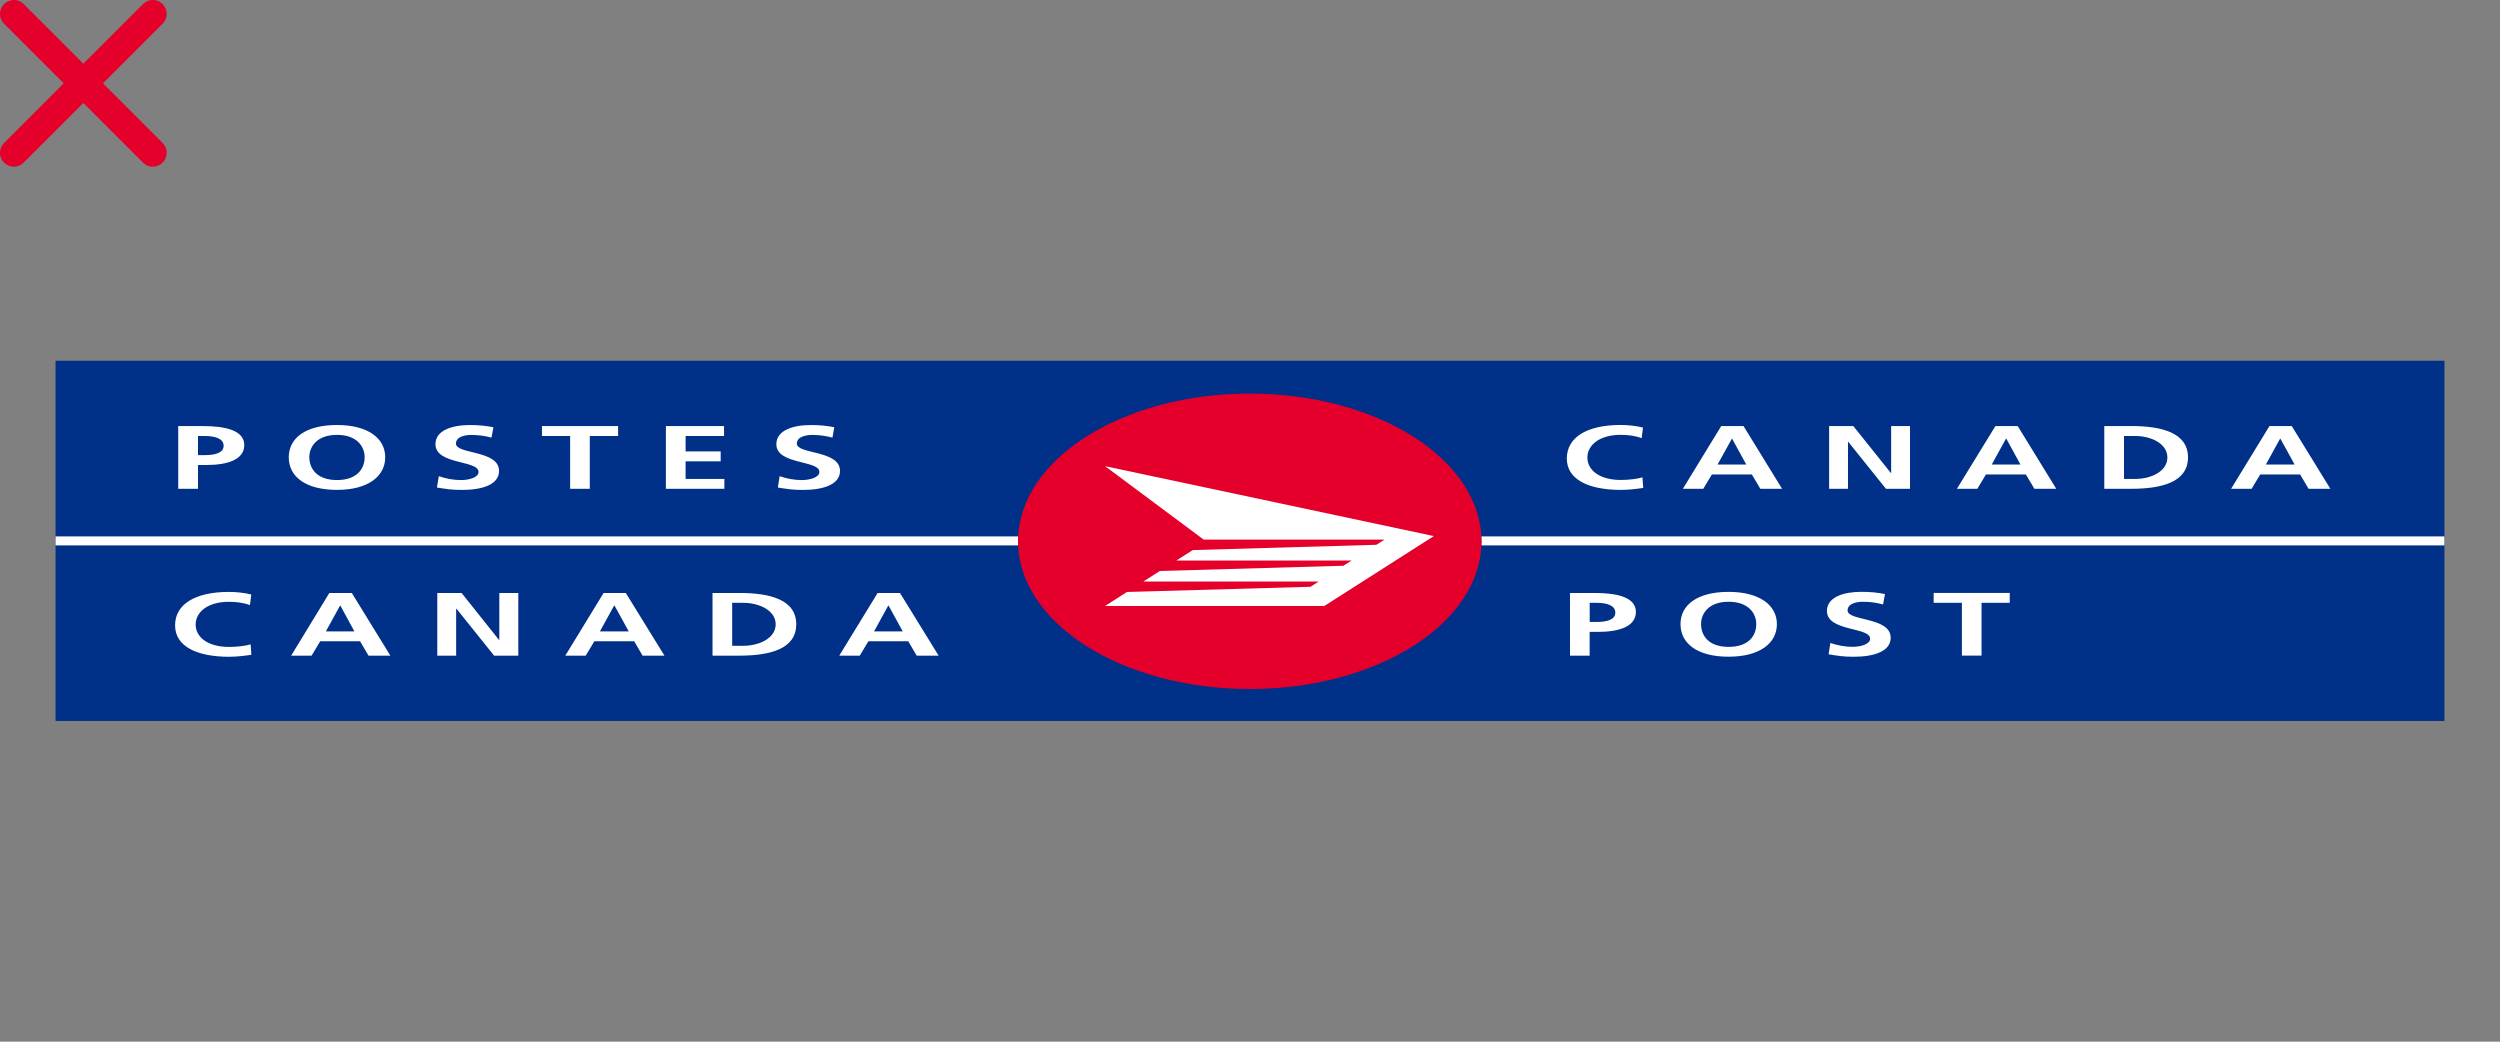
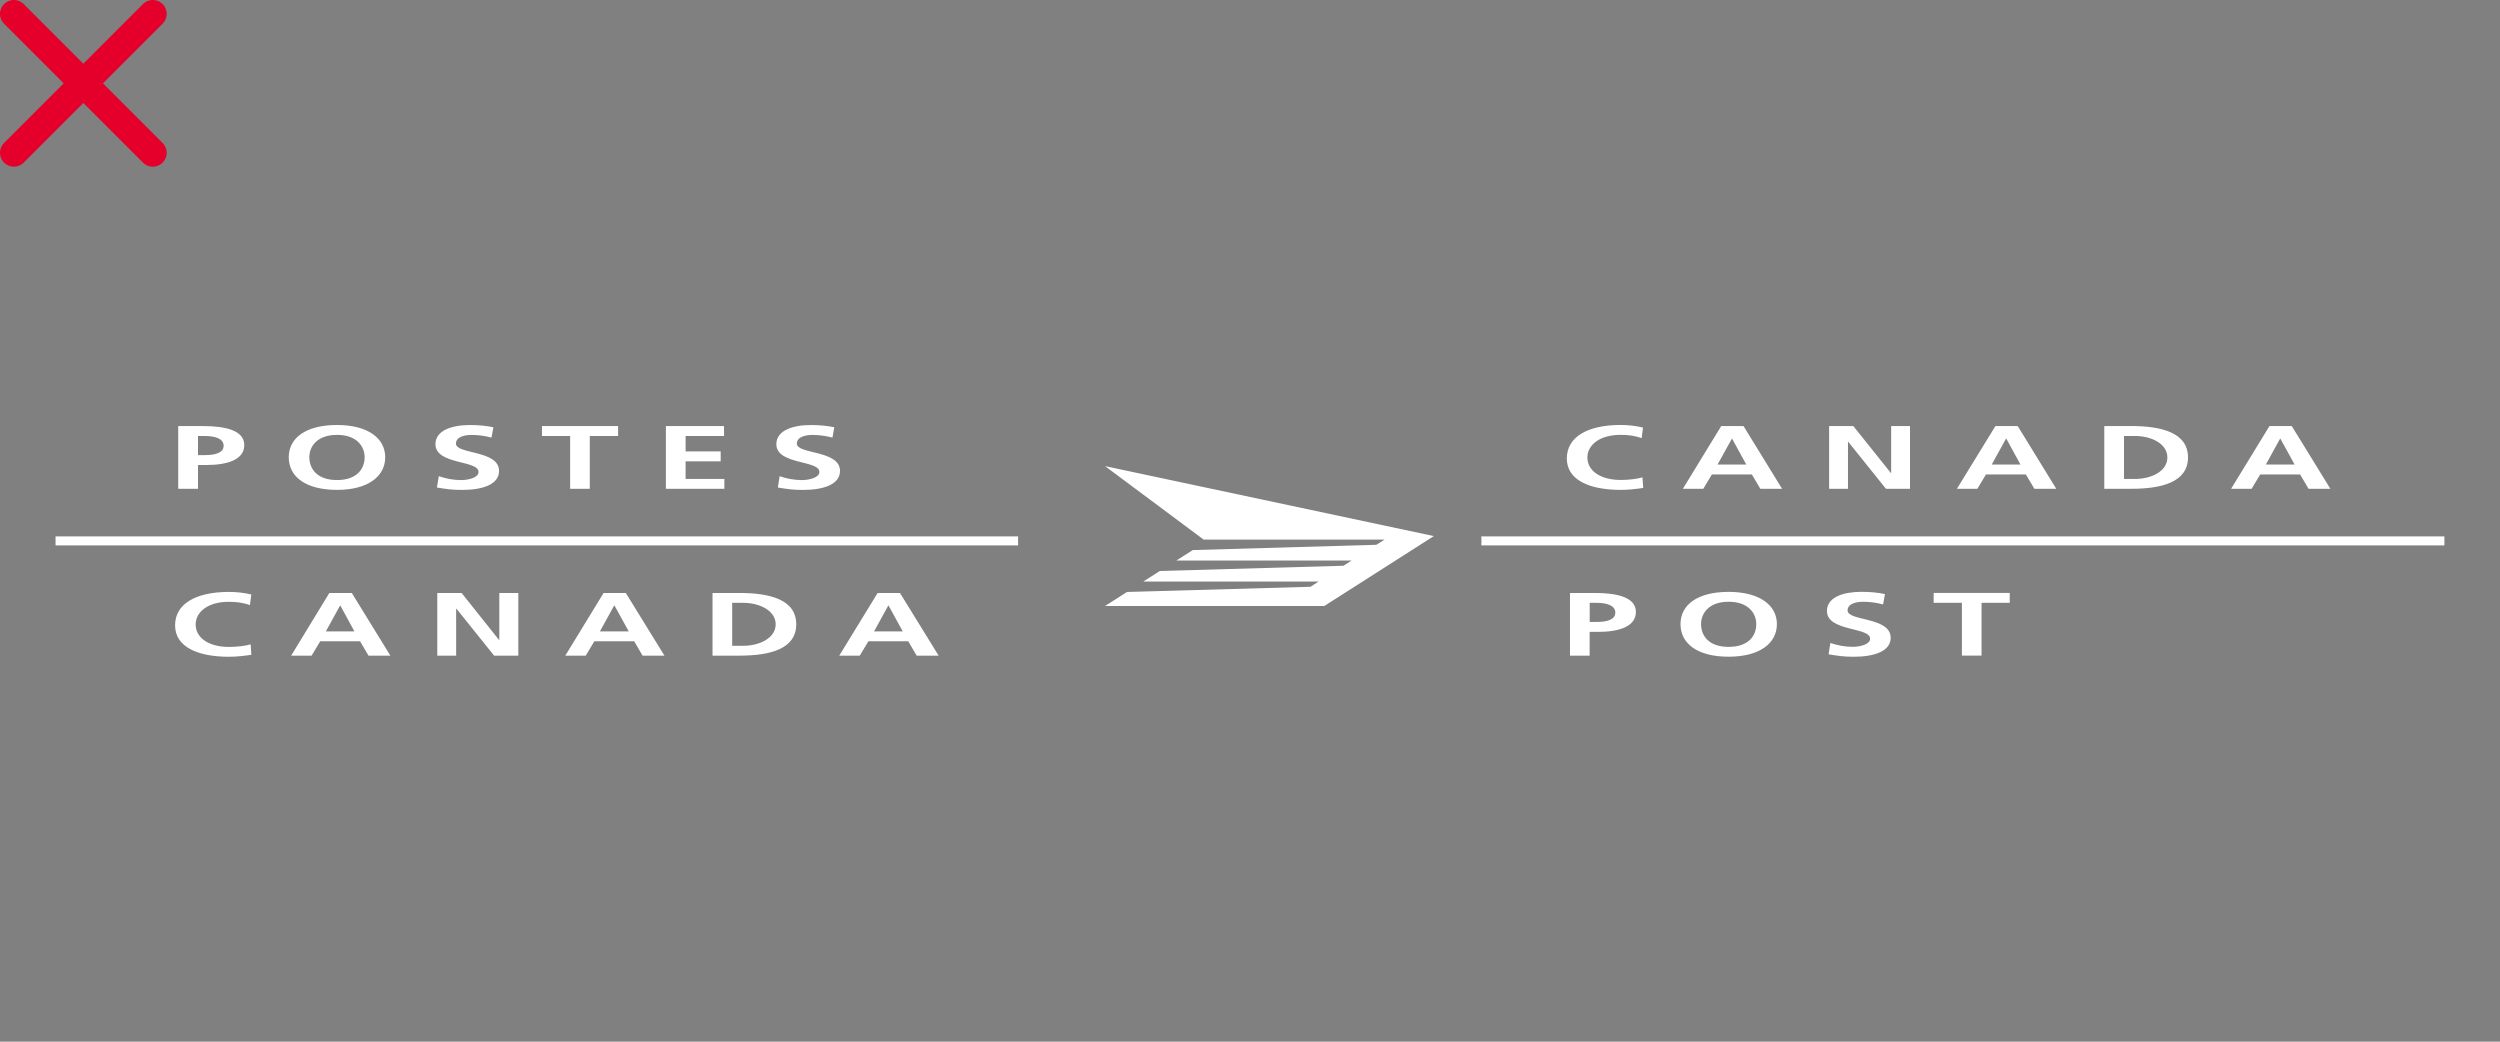
<svg xmlns="http://www.w3.org/2000/svg" width="180" height="75" viewBox="0 0 180 75" fill="none">
  <rect x="0" y="0" width="180" height="75" fill="#808080" stroke="none" />
-   <path d="M176 25.973H4v25.937h172V25.973z" fill="#003087" />
  <path d="M73.3 38.99c0-.124 0-.244.005-.368H4v.648h69.305c-.005-.093-.005-.19-.005-.281zM106.653 38.619c.004.124.014.244.014.371 0 .09-.01.184-.014.278h69.343v-.648h-69.343z" fill="#fff" />
-   <path d="M106.666 38.975c0 5.872-7.465 10.634-16.685 10.634-9.211 0-16.681-4.762-16.681-10.634 0-5.878 7.47-10.637 16.681-10.637 9.22 0 16.685 4.759 16.685 10.637z" fill="#E4002B" />
  <path d="M84.696 40.359l1.183-.754 13.218-.38.591-.374H86.664l-7.101-5.29 23.672 5.037-7.886 5.034H79.564l1.58-1.01 13.213-.374.587-.38H82.322l1.187-.757 13.218-.377.591-.374H84.696zM12.832 30.678h1.798c1.542 0 2.957.286 2.957 1.366 0 1.053-1.211 1.436-2.725 1.436h-.606v1.716h-1.424v-4.518zm1.424 2.09h.492c.71 0 1.353-.148 1.353-.669 0-.528-.624-.706-1.353-.706h-.492v1.375zM24.267 30.6c2.224 0 3.468.956 3.468 2.322s-1.225 2.349-3.468 2.349c-2.28 0-3.477-.962-3.477-2.349.005-1.384 1.216-2.322 3.477-2.322zm0 3.963c1.443 0 1.987-.823 1.987-1.641 0-.793-.577-1.611-1.987-1.611-1.414 0-1.996.814-1.996 1.611.005.817.539 1.641 1.996 1.641zM35.389 31.508c-.445-.121-.951-.193-1.448-.193-.482 0-1.112.133-1.112.624 0 .784 3.103.455 3.103 1.969 0 .992-1.225 1.366-2.654 1.366-.776 0-1.121-.063-1.821-.172l.137-.817c.492.172 1.041.281 1.604.281.544 0 1.258-.178 1.258-.585 0-.863-3.103-.504-3.103-2 0-1.01 1.225-1.378 2.474-1.378.615 0 1.178.051 1.698.16l-.137.745zM41.051 31.39h-2.03v-.715h5.483v.715h-2.039v3.803h-1.415v-3.803zM47.944 30.675h4.187v.715h-2.768v1.11h2.526v.715h-2.526v1.27h2.791v.709h-4.21v-4.518zM59.937 31.508c-.445-.121-.951-.193-1.438-.193-.492 0-1.126.133-1.126.624 0 .784 3.108.455 3.108 1.969 0 .992-1.23 1.366-2.663 1.366-.771 0-1.112-.063-1.812-.172l.128-.817c.483.172 1.05.281 1.599.281.539 0 1.263-.178 1.263-.585 0-.863-3.099-.504-3.099-2 0-1.01 1.23-1.378 2.474-1.378.61 0 1.183.051 1.698.16l-.132.745zM18.098 47.145c-.511.075-1.069.142-1.608.142-2.29 0-3.884-.73-3.884-2.259 0-1.547 1.481-2.41 3.884-2.41.468 0 1.088.054 1.604.187l-.099.763c-.535-.193-1.031-.238-1.538-.238-1.457 0-2.37.712-2.37 1.638 0 .917.889 1.611 2.403 1.611.558 0 1.225-.079 1.556-.187l.052.754zM23.712 42.694h1.618l2.777 4.512h-1.575l-.606-1.034H23.055l-.62 1.034H20.964l2.748-4.512zm.79.902h-.014l-1.027 1.867h2.058l-1.017-1.867zM31.485 42.694h1.75l2.692 3.378h.024v-3.378h1.367v4.512h-1.741l-2.706-3.372h-.028v3.372h-1.358v-4.512zM43.459 42.694h1.599l2.782 4.512h-1.575l-.601-1.034h-2.872l-.62 1.034h-1.471l2.758-4.512zm.785.902h-.024l-1.027 1.867h2.077l-1.027-1.867zM51.302 42.694h1.94c2.171 0 4.087.465 4.087 2.256 0 1.792-1.916 2.256-4.087 2.256h-1.94v-4.512zm1.415 3.803h.795c1.187 0 2.337-.564 2.337-1.547s-1.154-1.547-2.337-1.547h-.795v3.094zM63.191 42.694h1.608l2.782 4.512h-1.58l-.606-1.034h-2.872l-.62 1.034h-1.476l2.763-4.512zm.785.902h-.019l-1.026 1.867h2.067l-1.022-1.867zM118.313 35.13c-.52.079-1.078.142-1.613.142-2.294 0-3.889-.73-3.889-2.259 0-1.547 1.476-2.416 3.889-2.416.468 0 1.088.06 1.594.187l-.094.763c-.535-.193-1.022-.238-1.528-.238-1.467 0-2.38.709-2.38 1.635 0 .92.894 1.613 2.408 1.613.558 0 1.216-.078 1.556-.19l.057.763zM123.929 30.675h1.604l2.777 4.518h-1.566l-.61-1.034h-2.877l-.619 1.034h-1.471l2.762-4.518zm.781.908h-.014l-1.032 1.864h2.068l-1.022-1.864zM131.697 30.675h1.741l2.706 3.381h.019v-3.381h1.358v4.518h-1.732l-2.711-3.378h-.023v3.378h-1.358v-4.518zM143.671 30.675h1.603l2.777 4.518h-1.575l-.615-1.034h-2.872l-.619 1.034h-1.472l2.773-4.518zm.785.908h-.024l-1.026 1.864h2.067l-1.017-1.864zM151.509 30.675h1.94c2.166 0 4.087.468 4.087 2.259 0 1.794-1.925 2.259-4.087 2.259h-1.94v-4.518zm1.419 3.809h.795c1.187 0 2.328-.561 2.328-1.547 0-.983-1.141-1.547-2.328-1.547h-.795v3.094zM163.402 30.675h1.604l2.781 4.518h-1.57l-.611-1.034h-2.871l-.62 1.034h-1.476l2.763-4.518zm.785.908h-.019l-1.026 1.864h2.072l-1.027-1.864zM113.039 42.694h1.788c1.543 0 2.957.283 2.957 1.363 0 1.056-1.206 1.439-2.734 1.439h-.596v1.71h-1.415v-4.512zm1.419 2.087h.492c.71 0 1.353-.148 1.353-.669 0-.525-.619-.709-1.353-.709h-.492v1.378zM124.459 42.615c2.224 0 3.477.956 3.477 2.319 0 1.366-1.215 2.349-3.477 2.349-2.271 0-3.463-.965-3.463-2.349s1.221-2.319 3.463-2.319zm0 3.96c1.457 0 1.992-.817 1.992-1.638 0-.793-.577-1.611-1.992-1.611-1.405 0-1.982.814-1.982 1.611 0 .82.535 1.638 1.982 1.638zM135.58 43.52c-.444-.124-.936-.193-1.438-.193-.487 0-1.116.133-1.116.627 0 .781 3.103.452 3.103 1.966 0 .989-1.225 1.366-2.658 1.366-.767 0-1.117-.066-1.812-.175l.127-.817c.497.169 1.051.278 1.604.278.539 0 1.259-.175 1.259-.585 0-.857-3.109-.501-3.109-1.997 0-1.013 1.226-1.378 2.479-1.378.606 0 1.178.048 1.699.163l-.138.745zM141.257 43.402h-2.034v-.709h5.478v.709h-2.03v3.803h-1.414v-3.803z" fill="#fff" />
  <path d="M11 1L1 11M1 1l10 10" stroke="#E4002B" stroke-width="2" stroke-linecap="round" />
</svg>